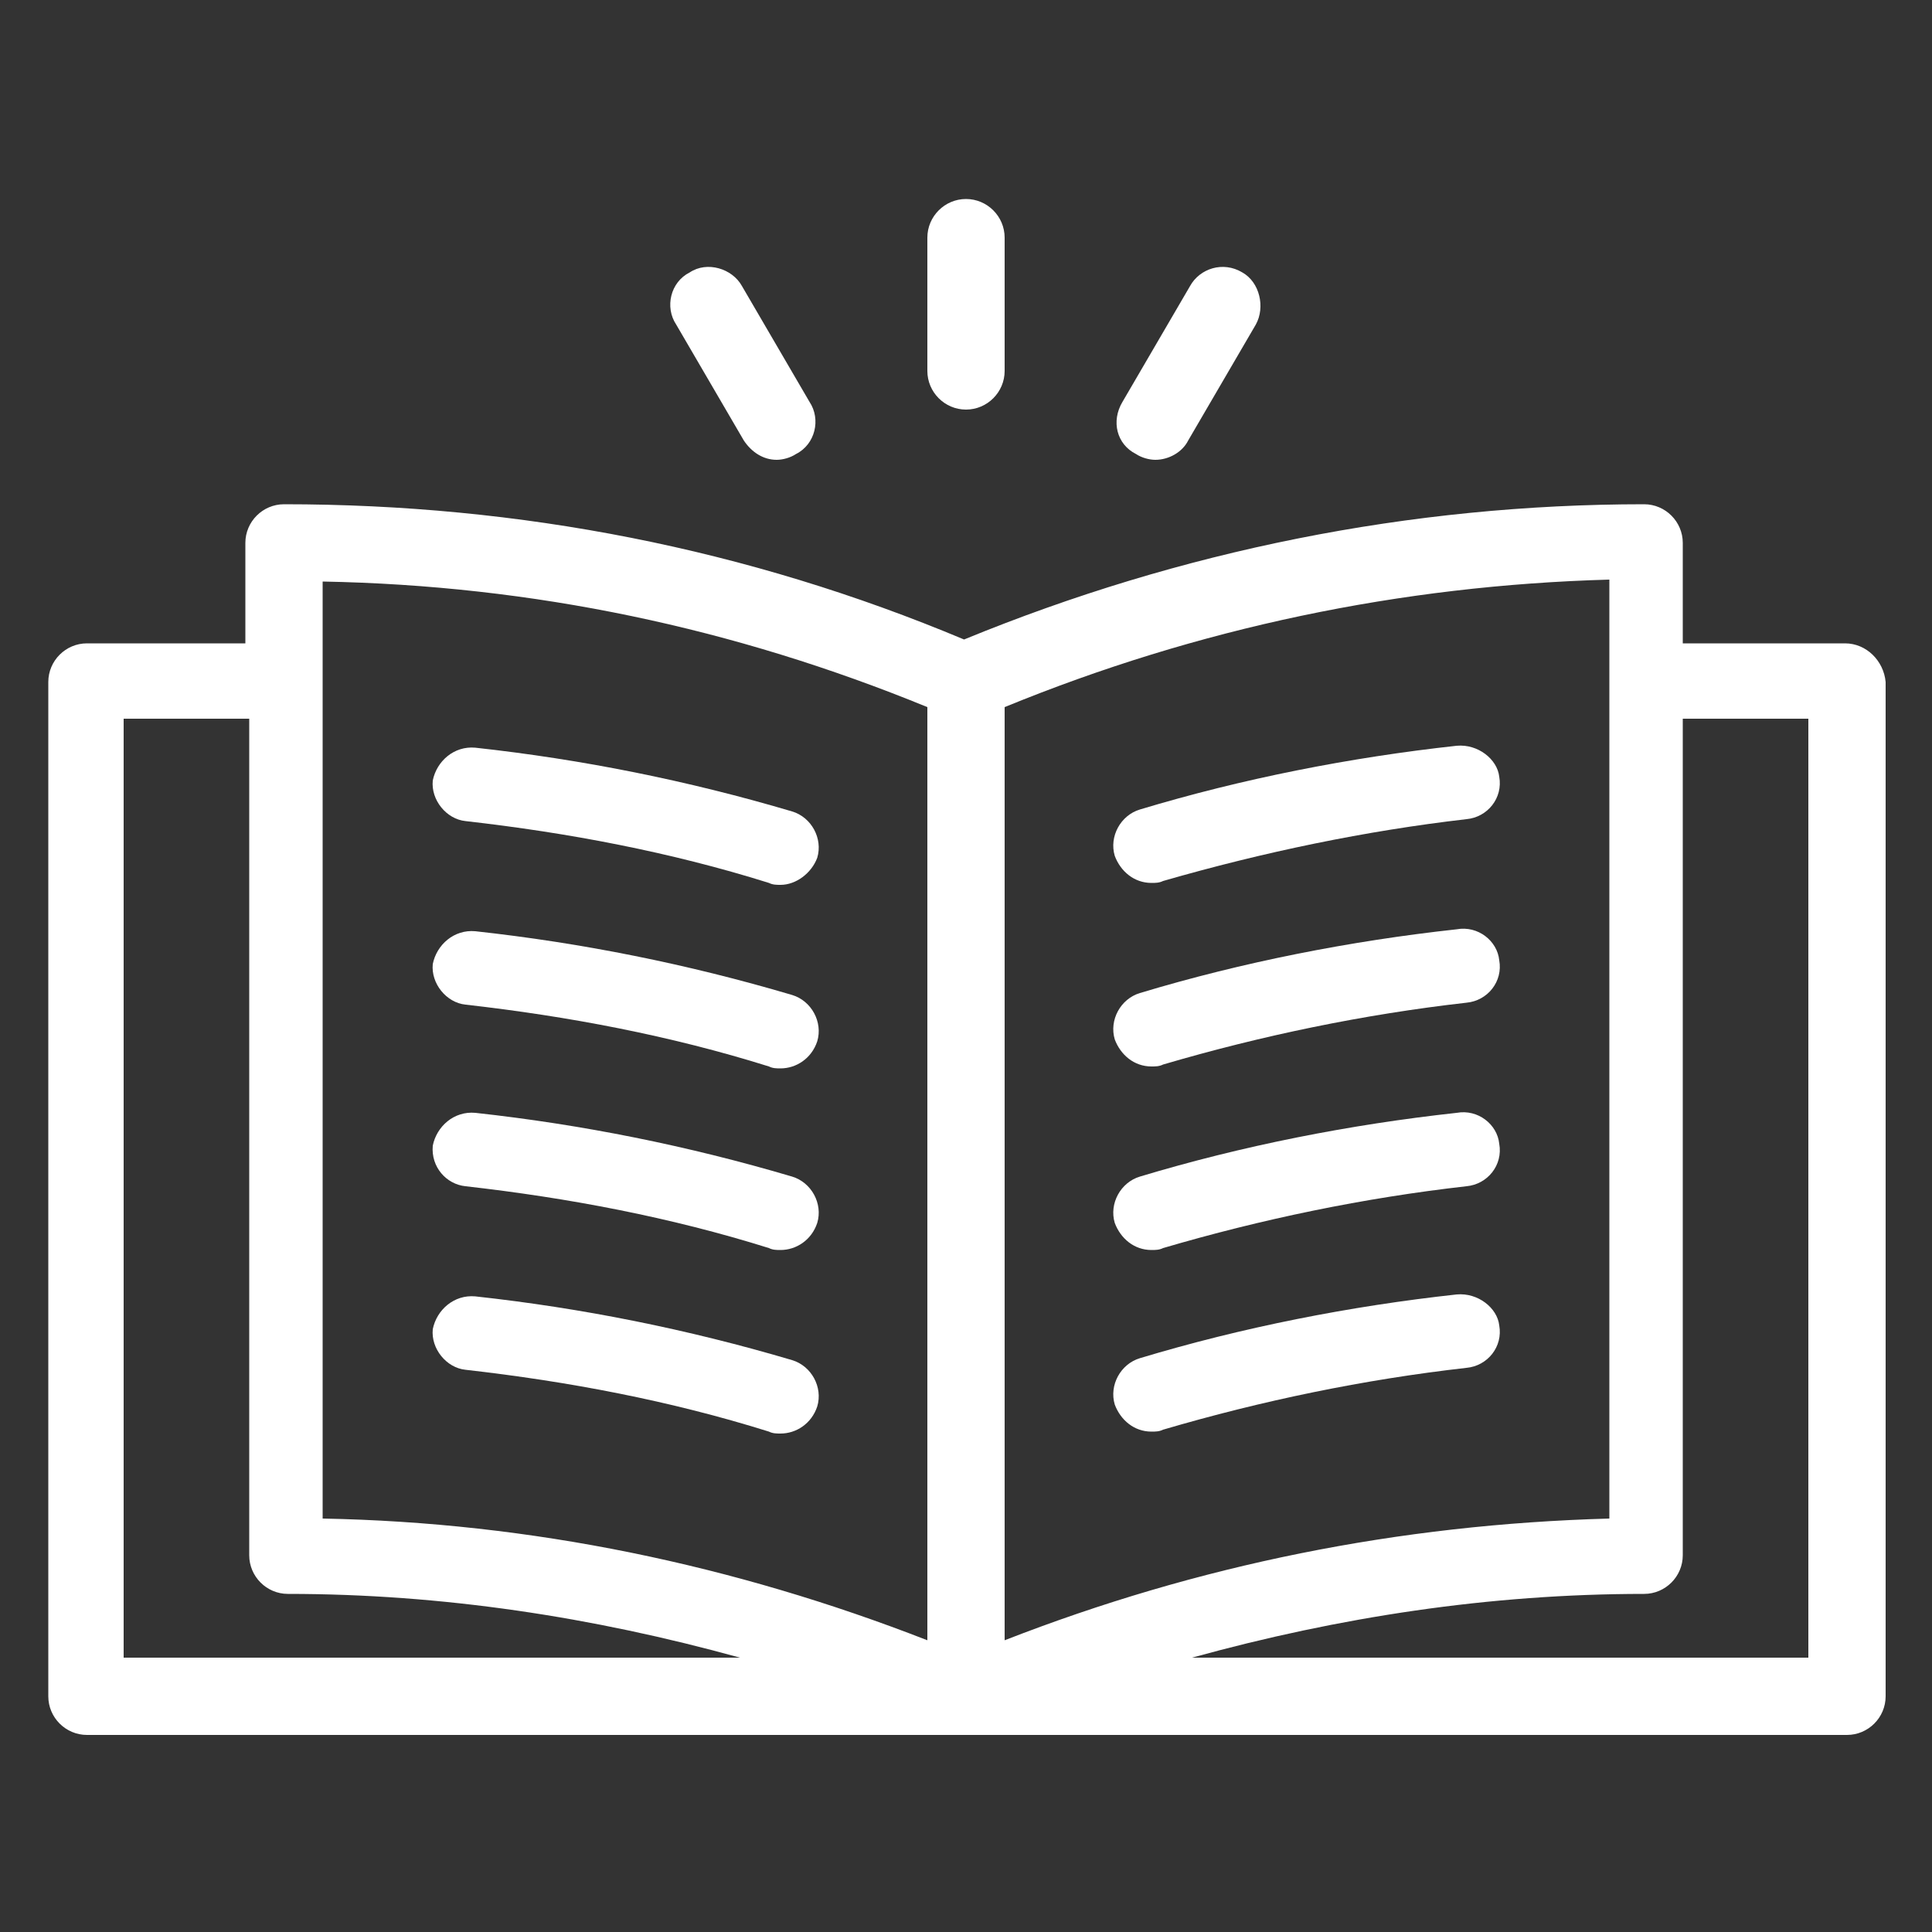
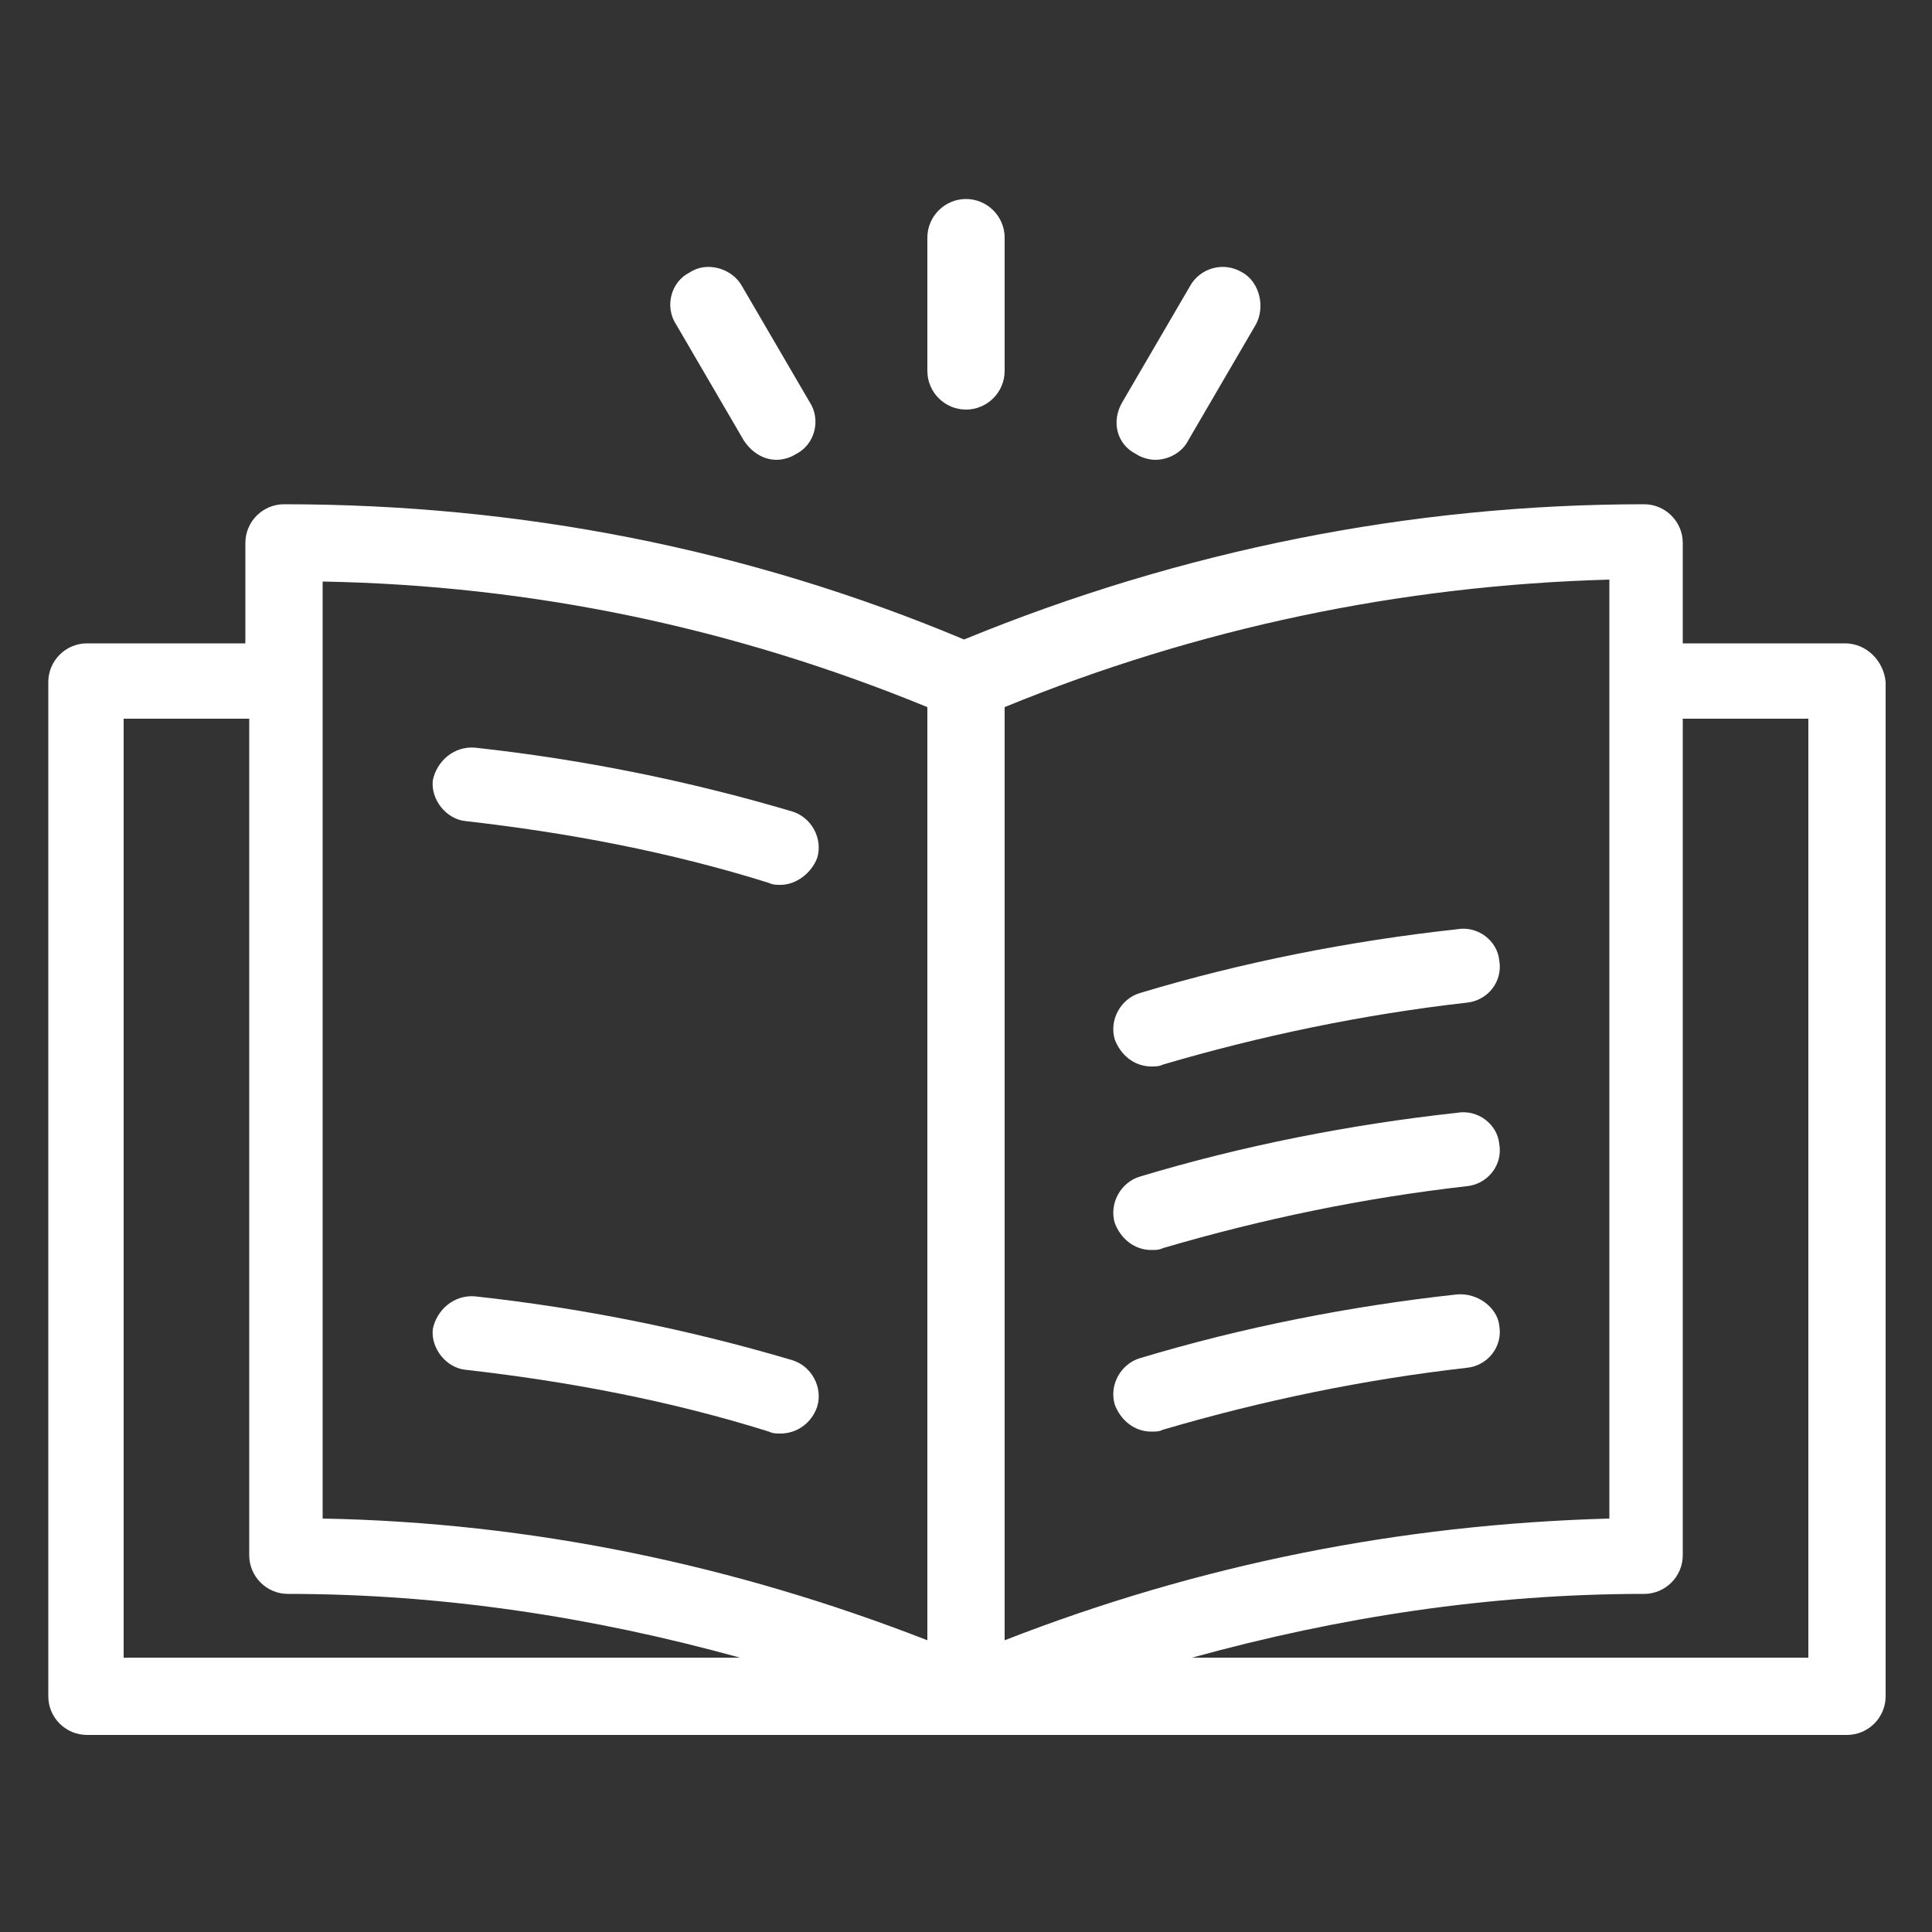
<svg xmlns="http://www.w3.org/2000/svg" xmlns:ns1="http://ns.adobe.com/AdobeIllustrator/10.0/" height="100px" width="100px" fill="#FFFFFF" version="1.1" x="0px" y="0px" viewBox="0 0 100 100" style="enable-background:new 0 0 100 100;" xml:space="preserve">
  <rect x="0" y="0" width="100" height="100" fill="#333333" stroke="none" />
  <g>
    <g ns1:extraneous="self">
      <g>
        <path d="M95.5,33.3h-8.4v-5.2c0-1.1-0.9-2-2-2c-12.1,0-24,2.4-35.2,7c-11.2-4.7-23-7-35.2-7c-1.1,0-2,0.9-2,2v5.2H4.5     c-1.1,0-2,0.9-2,2v52.5c0,1.1,0.9,2,2,2h91.1c1.1,0,2-0.9,2-2V35.3C97.5,34.2,96.6,33.3,95.5,33.3z M6.4,85.8V37.2h6.5v43.3     c0,1.1,0.9,2,2,2c8,0,15.8,1.2,23.4,3.3H6.4z M48,84.9c-10-3.9-20.5-6.1-31.3-6.3V30.1C27.6,30.3,38,32.5,48,36.6V84.9z M52,36.6     c10-4.1,20.5-6.3,31.3-6.6v48.6C72.4,78.9,62,81,52,84.9V36.6z M93.6,85.8H61.7c7.6-2.1,15.4-3.3,23.4-3.3c1.1,0,2-0.9,2-2V37.2     h6.5V85.8z" />
        <path d="M24.1,42.5c5.3,0.6,10.6,1.6,15.7,3.2c0.2,0.1,0.4,0.1,0.6,0.1c0.8,0,1.6-0.6,1.9-1.4c0.3-1-0.3-2.1-1.3-2.4     c-5.4-1.6-10.9-2.7-16.4-3.3c-1.1-0.1-2,0.7-2.2,1.7C22.3,41.4,23.1,42.4,24.1,42.5z" />
-         <path d="M24.1,52c5.3,0.6,10.6,1.6,15.7,3.2c0.2,0.1,0.4,0.1,0.6,0.1c0.8,0,1.6-0.5,1.9-1.4c0.3-1-0.3-2.1-1.3-2.4     c-5.4-1.6-10.9-2.7-16.4-3.3c-1.1-0.1-2,0.7-2.2,1.7C22.3,50.9,23.1,51.9,24.1,52z" />
-         <path d="M24.1,61.4c5.3,0.6,10.6,1.6,15.7,3.2c0.2,0.1,0.4,0.1,0.6,0.1c0.8,0,1.6-0.5,1.9-1.4c0.3-1-0.3-2.1-1.3-2.4     c-5.4-1.6-10.9-2.7-16.4-3.3c-1.1-0.1-2,0.7-2.2,1.7C22.3,60.4,23.1,61.3,24.1,61.4z" />
        <path d="M24.1,70.9c5.3,0.6,10.6,1.6,15.7,3.2c0.2,0.1,0.4,0.1,0.6,0.1c0.8,0,1.6-0.5,1.9-1.4c0.3-1-0.3-2.1-1.3-2.4     c-5.4-1.6-10.9-2.7-16.4-3.3c-1.1-0.1-2,0.7-2.2,1.7C22.3,69.8,23.1,70.8,24.1,70.9z" />
-         <path d="M75.4,38.6c-5.5,0.6-11.1,1.7-16.4,3.3c-1,0.3-1.6,1.4-1.3,2.4c0.3,0.8,1,1.4,1.9,1.4c0.2,0,0.4,0,0.6-0.1     c5.2-1.5,10.5-2.6,15.7-3.2c1.1-0.1,1.9-1.1,1.7-2.2C77.5,39.3,76.5,38.5,75.4,38.6z" />
        <path d="M75.4,48.1c-5.5,0.6-11.1,1.7-16.4,3.3c-1,0.3-1.6,1.4-1.3,2.4c0.3,0.8,1,1.4,1.9,1.4c0.2,0,0.4,0,0.6-0.1     c5.1-1.5,10.4-2.6,15.7-3.2c1.1-0.1,1.9-1.1,1.7-2.2C77.5,48.7,76.5,47.9,75.4,48.1z" />
        <path d="M75.4,57.6c-5.5,0.6-11.1,1.7-16.4,3.3c-1,0.3-1.6,1.4-1.3,2.4c0.3,0.8,1,1.4,1.9,1.4c0.2,0,0.4,0,0.6-0.1     c5.1-1.5,10.4-2.6,15.7-3.2c1.1-0.1,1.9-1.1,1.7-2.2C77.5,58.2,76.5,57.4,75.4,57.6z" />
        <path d="M75.4,67c-5.5,0.6-11.1,1.7-16.4,3.3c-1,0.3-1.6,1.4-1.3,2.4c0.3,0.8,1,1.4,1.9,1.4c0.2,0,0.4,0,0.6-0.1     c5.1-1.5,10.4-2.6,15.7-3.2c1.1-0.1,1.9-1.1,1.7-2.2C77.5,67.7,76.5,66.9,75.4,67z" />
        <path d="M50,21.2c1.1,0,2-0.9,2-2v-6.9c0-1.1-0.9-2-2-2s-2,0.9-2,2v6.9C48,20.3,48.9,21.2,50,21.2z" />
        <path d="M38.5,22.8c0.4,0.6,1,1,1.7,1c0.3,0,0.7-0.1,1-0.3c1-0.5,1.3-1.8,0.7-2.7l-3.5-6c-0.5-0.9-1.8-1.3-2.7-0.7     c-1,0.5-1.3,1.8-0.7,2.7L38.5,22.8z" />
        <path d="M58.8,23.5c0.3,0.2,0.7,0.3,1,0.3c0.7,0,1.4-0.4,1.7-1l3.5-6c0.5-0.9,0.2-2.2-0.7-2.7c-1-0.6-2.2-0.2-2.7,0.7l-3.5,6     C57.5,21.8,57.8,23,58.8,23.5z" />
      </g>
    </g>
  </g>
</svg>